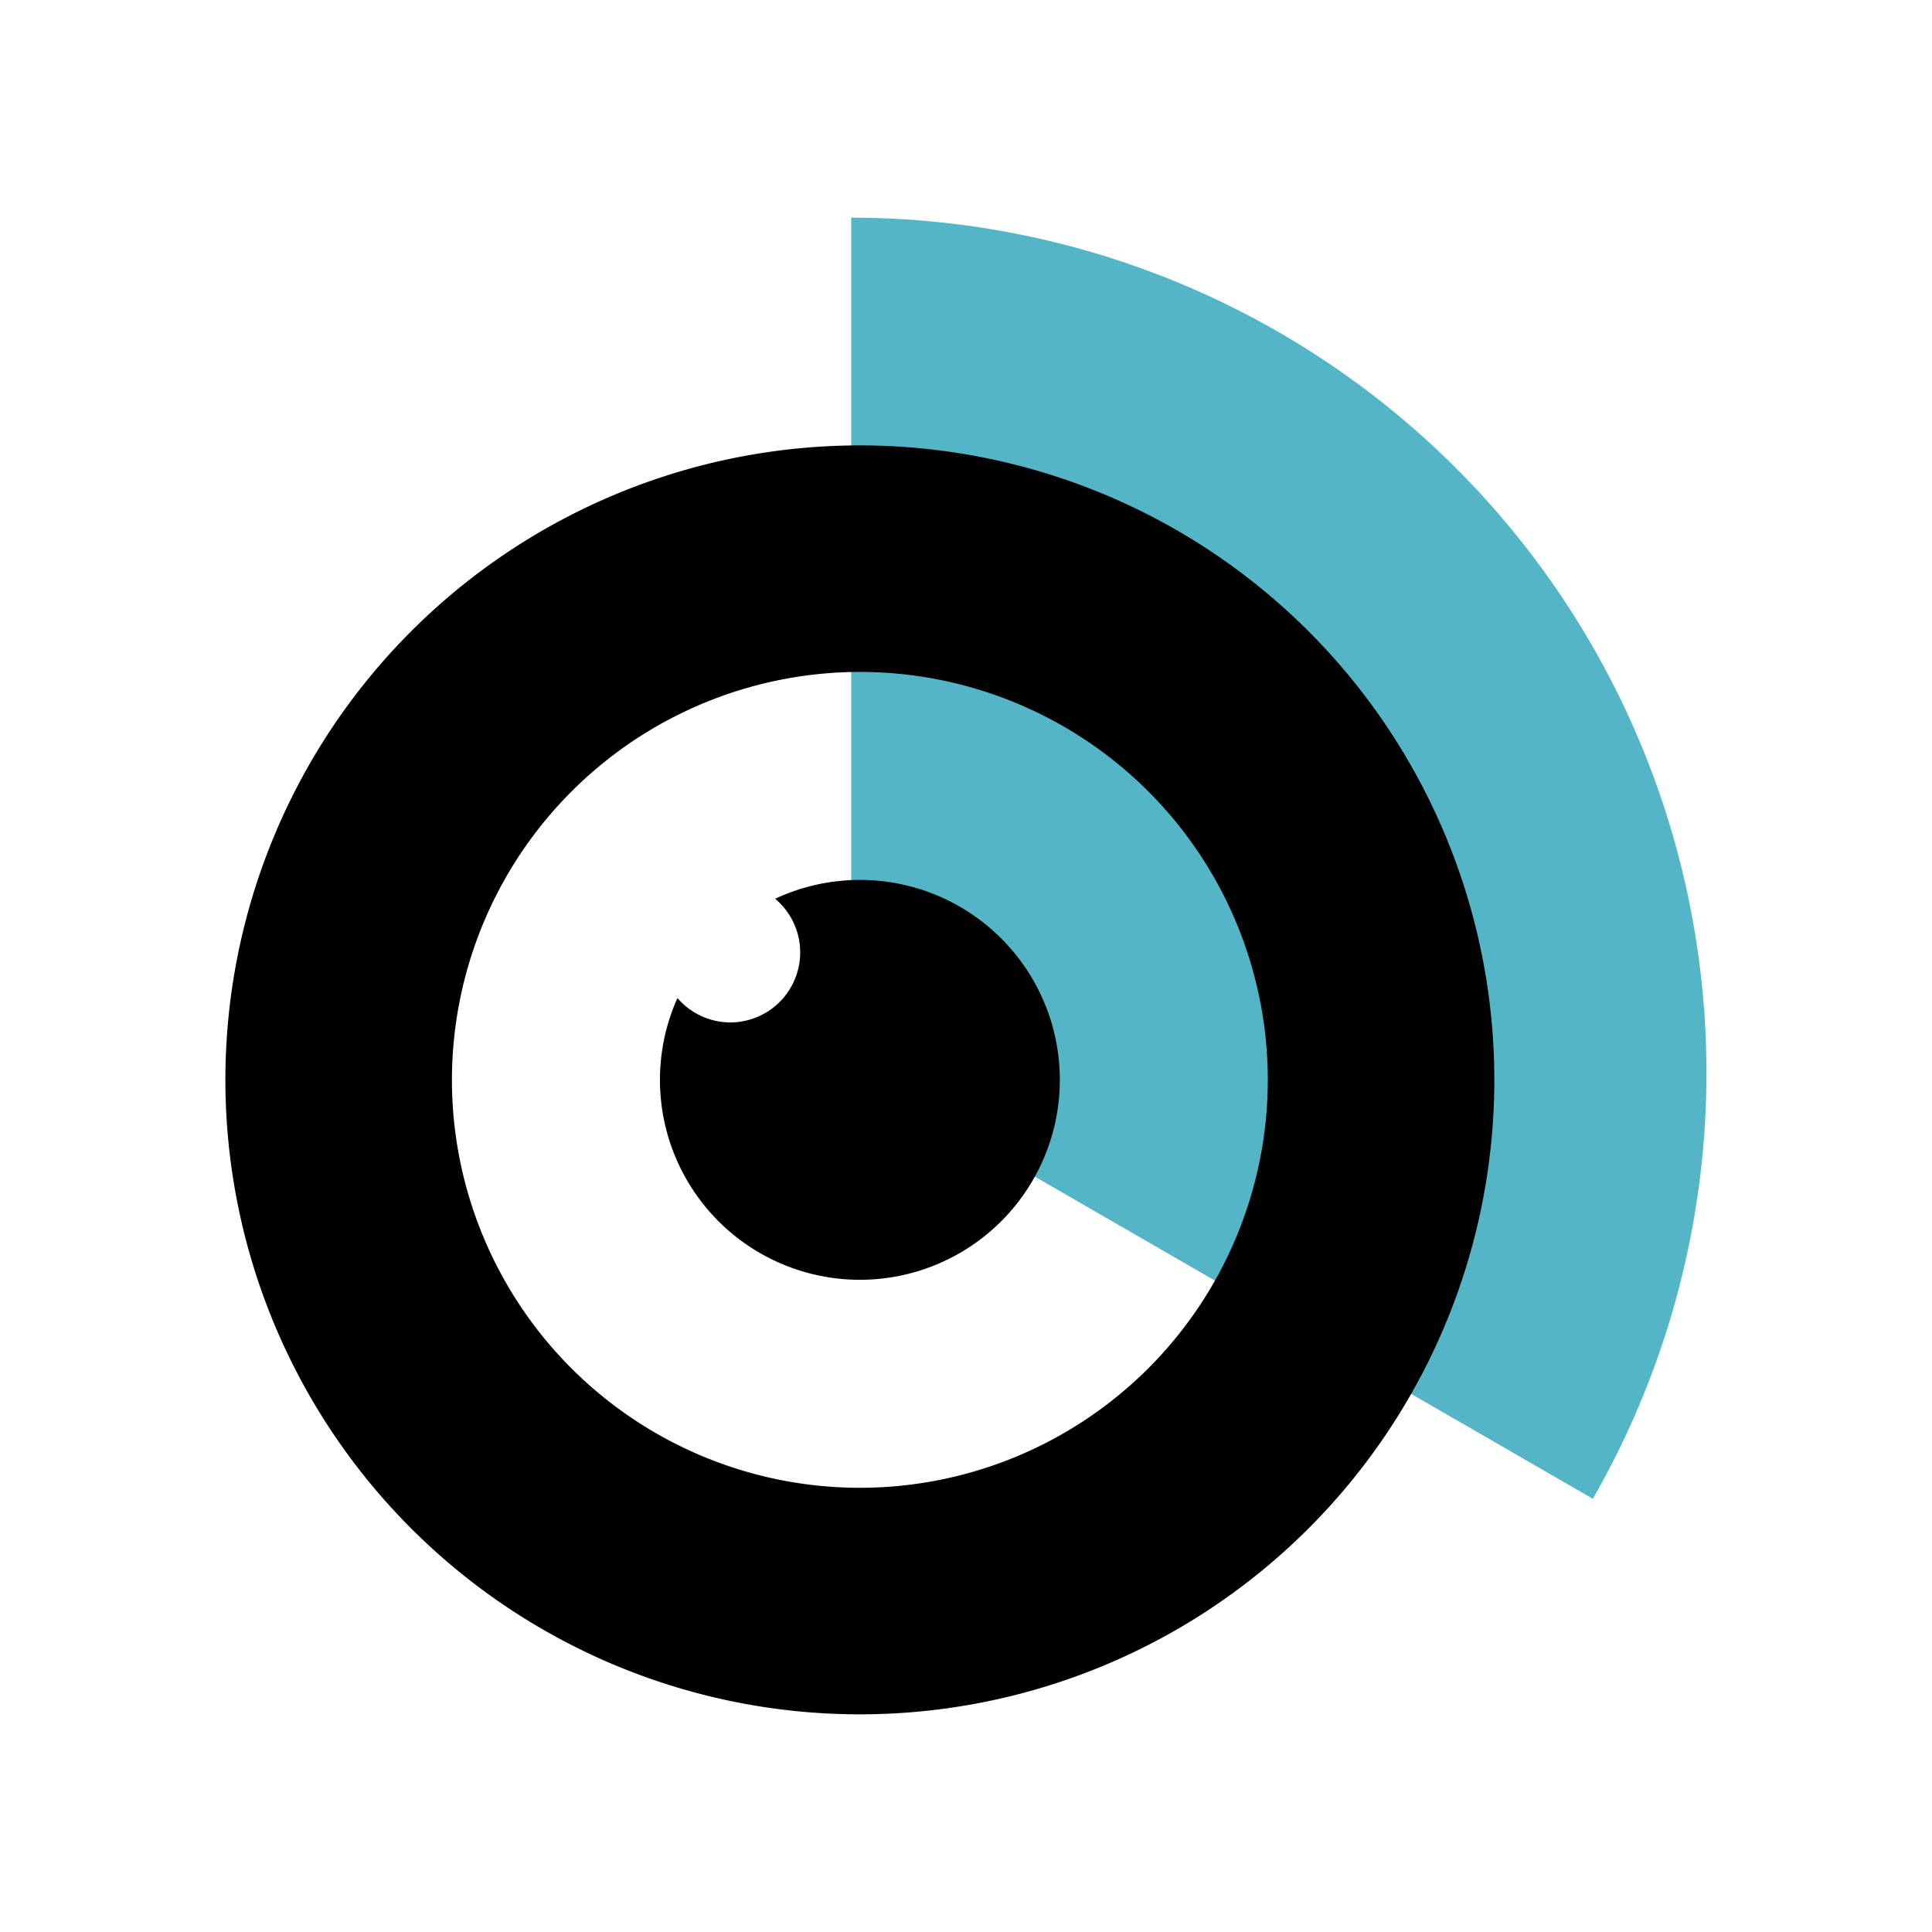
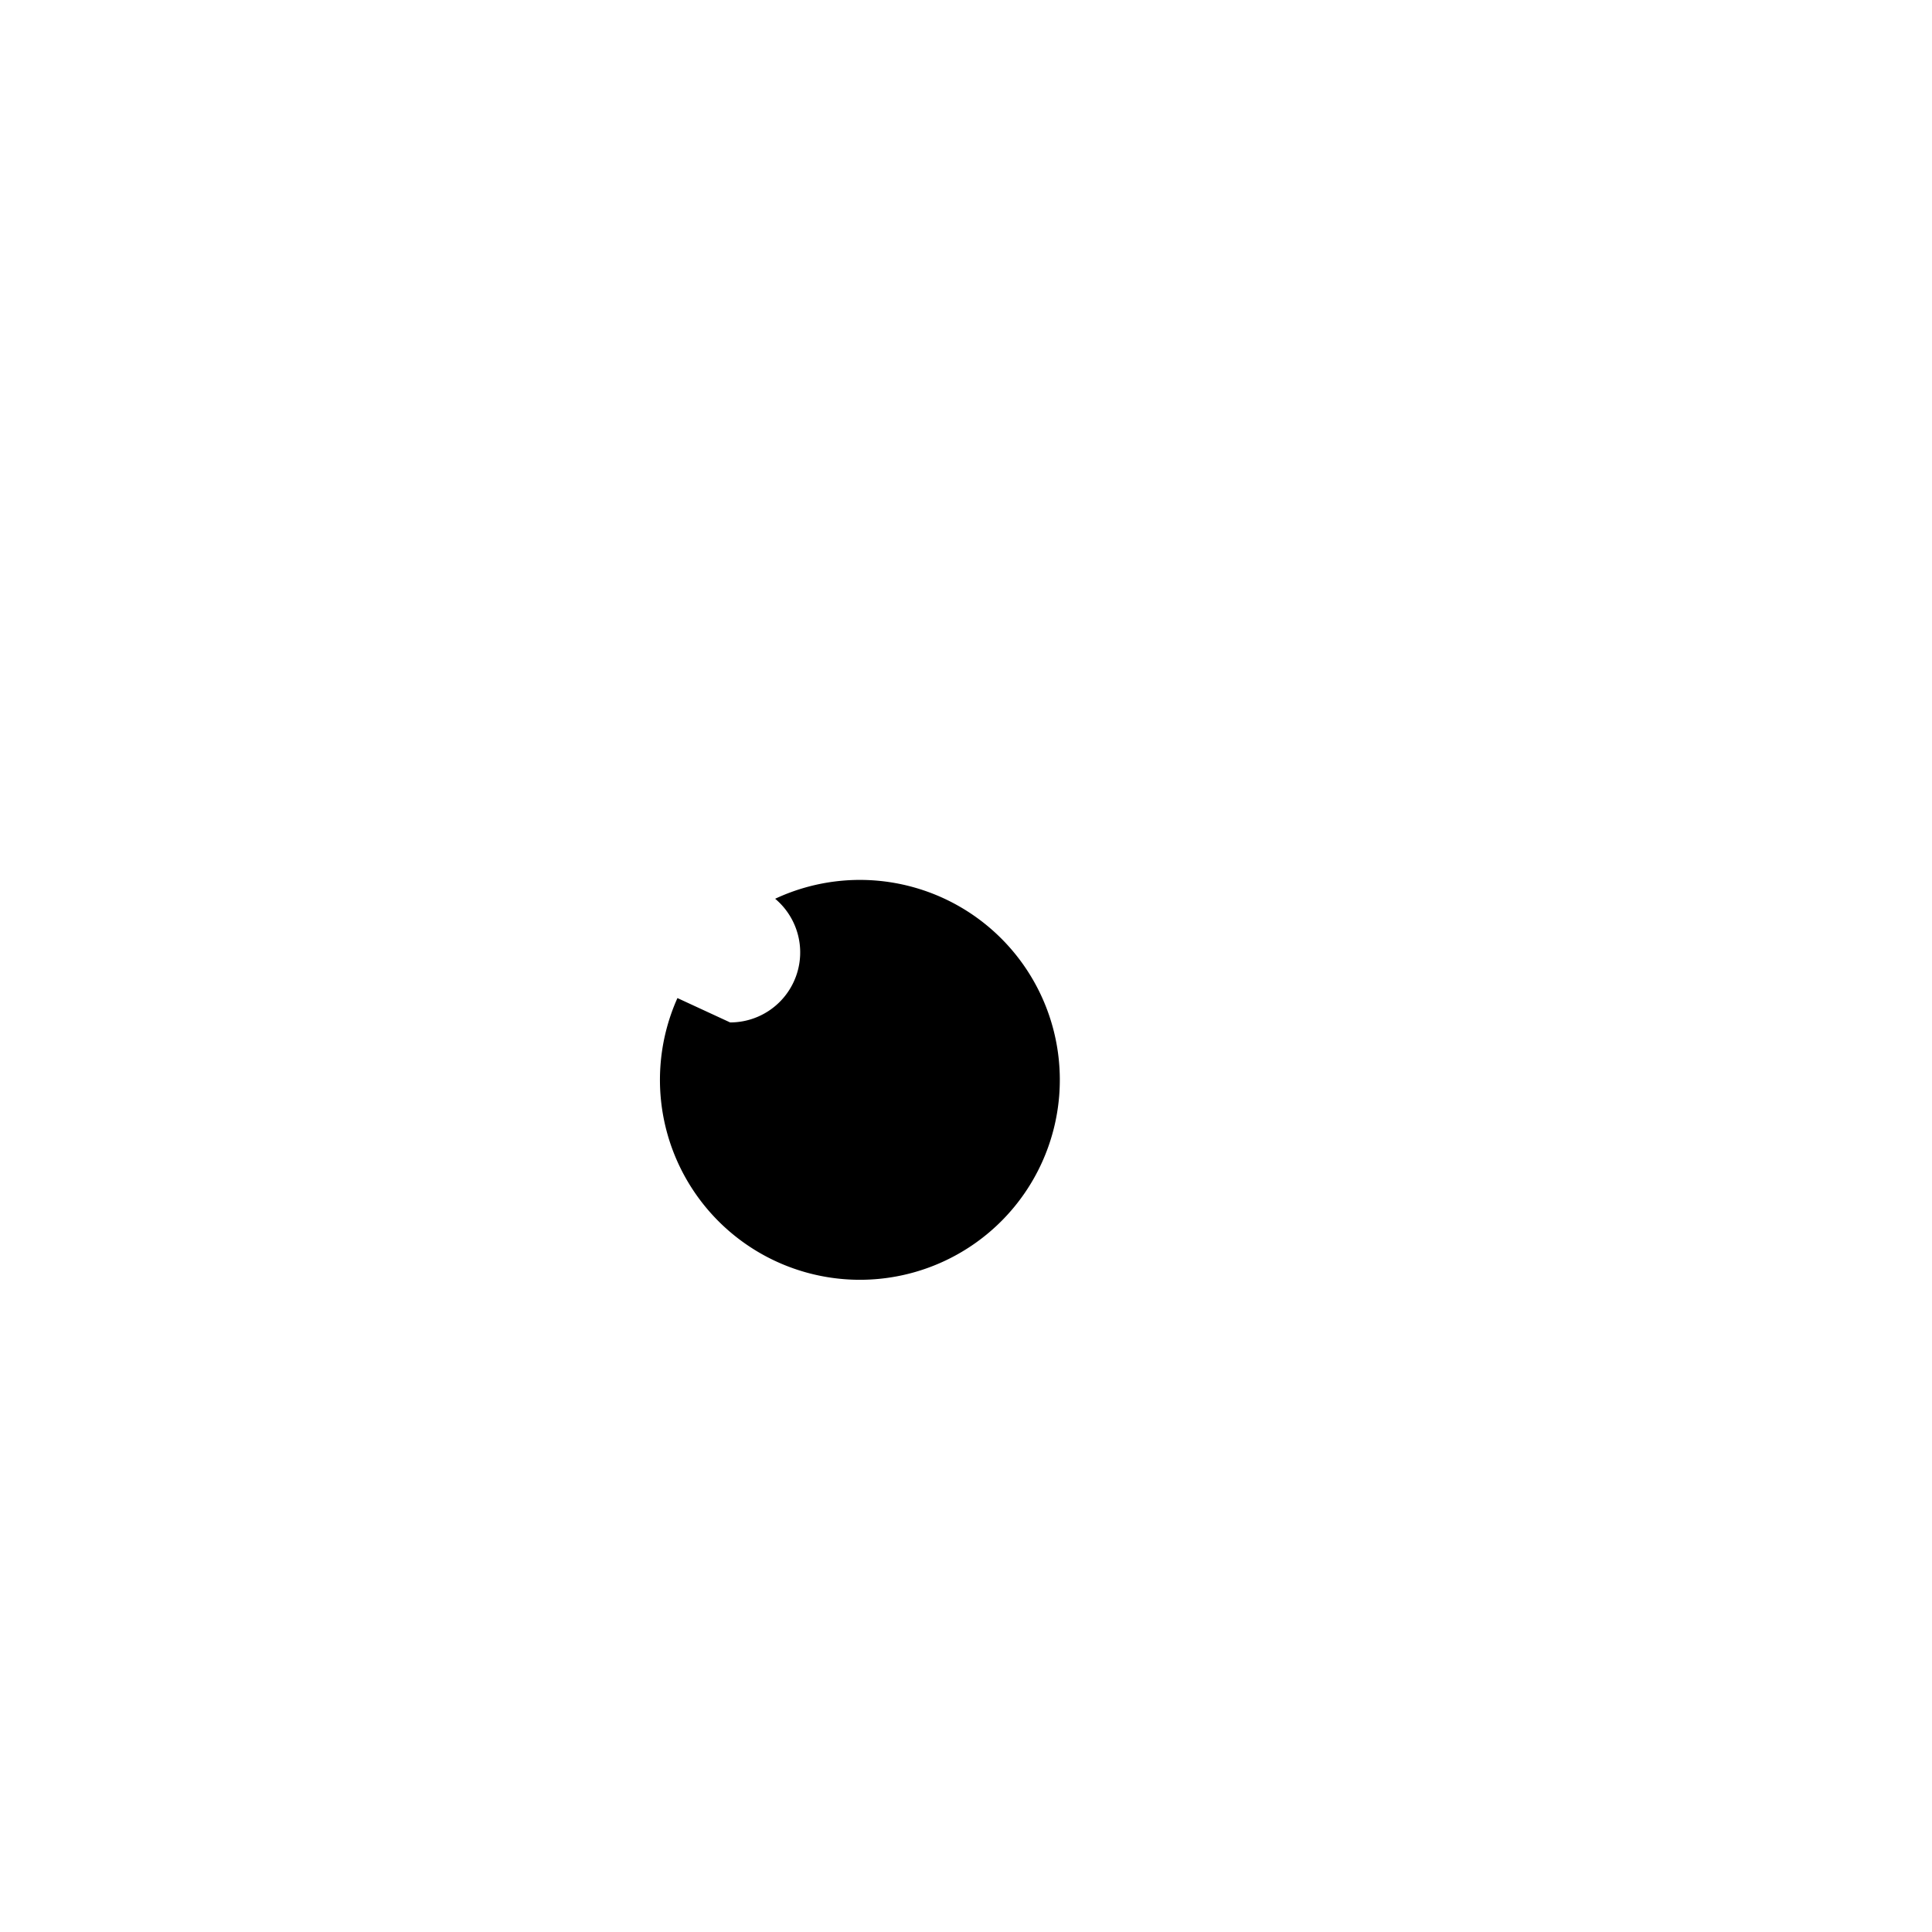
<svg xmlns="http://www.w3.org/2000/svg" id="Layer_1" data-name="Layer 1" viewBox="0 0 300 300">
-   <path d="M132.178,33.802v132.447l115.155,66.479A132.786,132.786,0,0,0,132.178,33.802Z" fill="#53b5c5" />
-   <path d="M133.519,104.337a63.343,63.343,0,1,1-63.343,63.343h0a63.395,63.395,0,0,1,63.343-63.343m0-35.175A98.519,98.519,0,1,0,232.037,167.68h0A98.518,98.518,0,0,0,133.519,69.161Z" />
-   <path d="M113.374,158.762a10.871,10.871,0,0,0,6.991-19.203,31.046,31.046,0,1,1-15.172,15.42A10.859,10.859,0,0,0,113.374,158.762Z" />
+   <path d="M113.374,158.762a10.871,10.871,0,0,0,6.991-19.203,31.046,31.046,0,1,1-15.172,15.42Z" />
</svg>